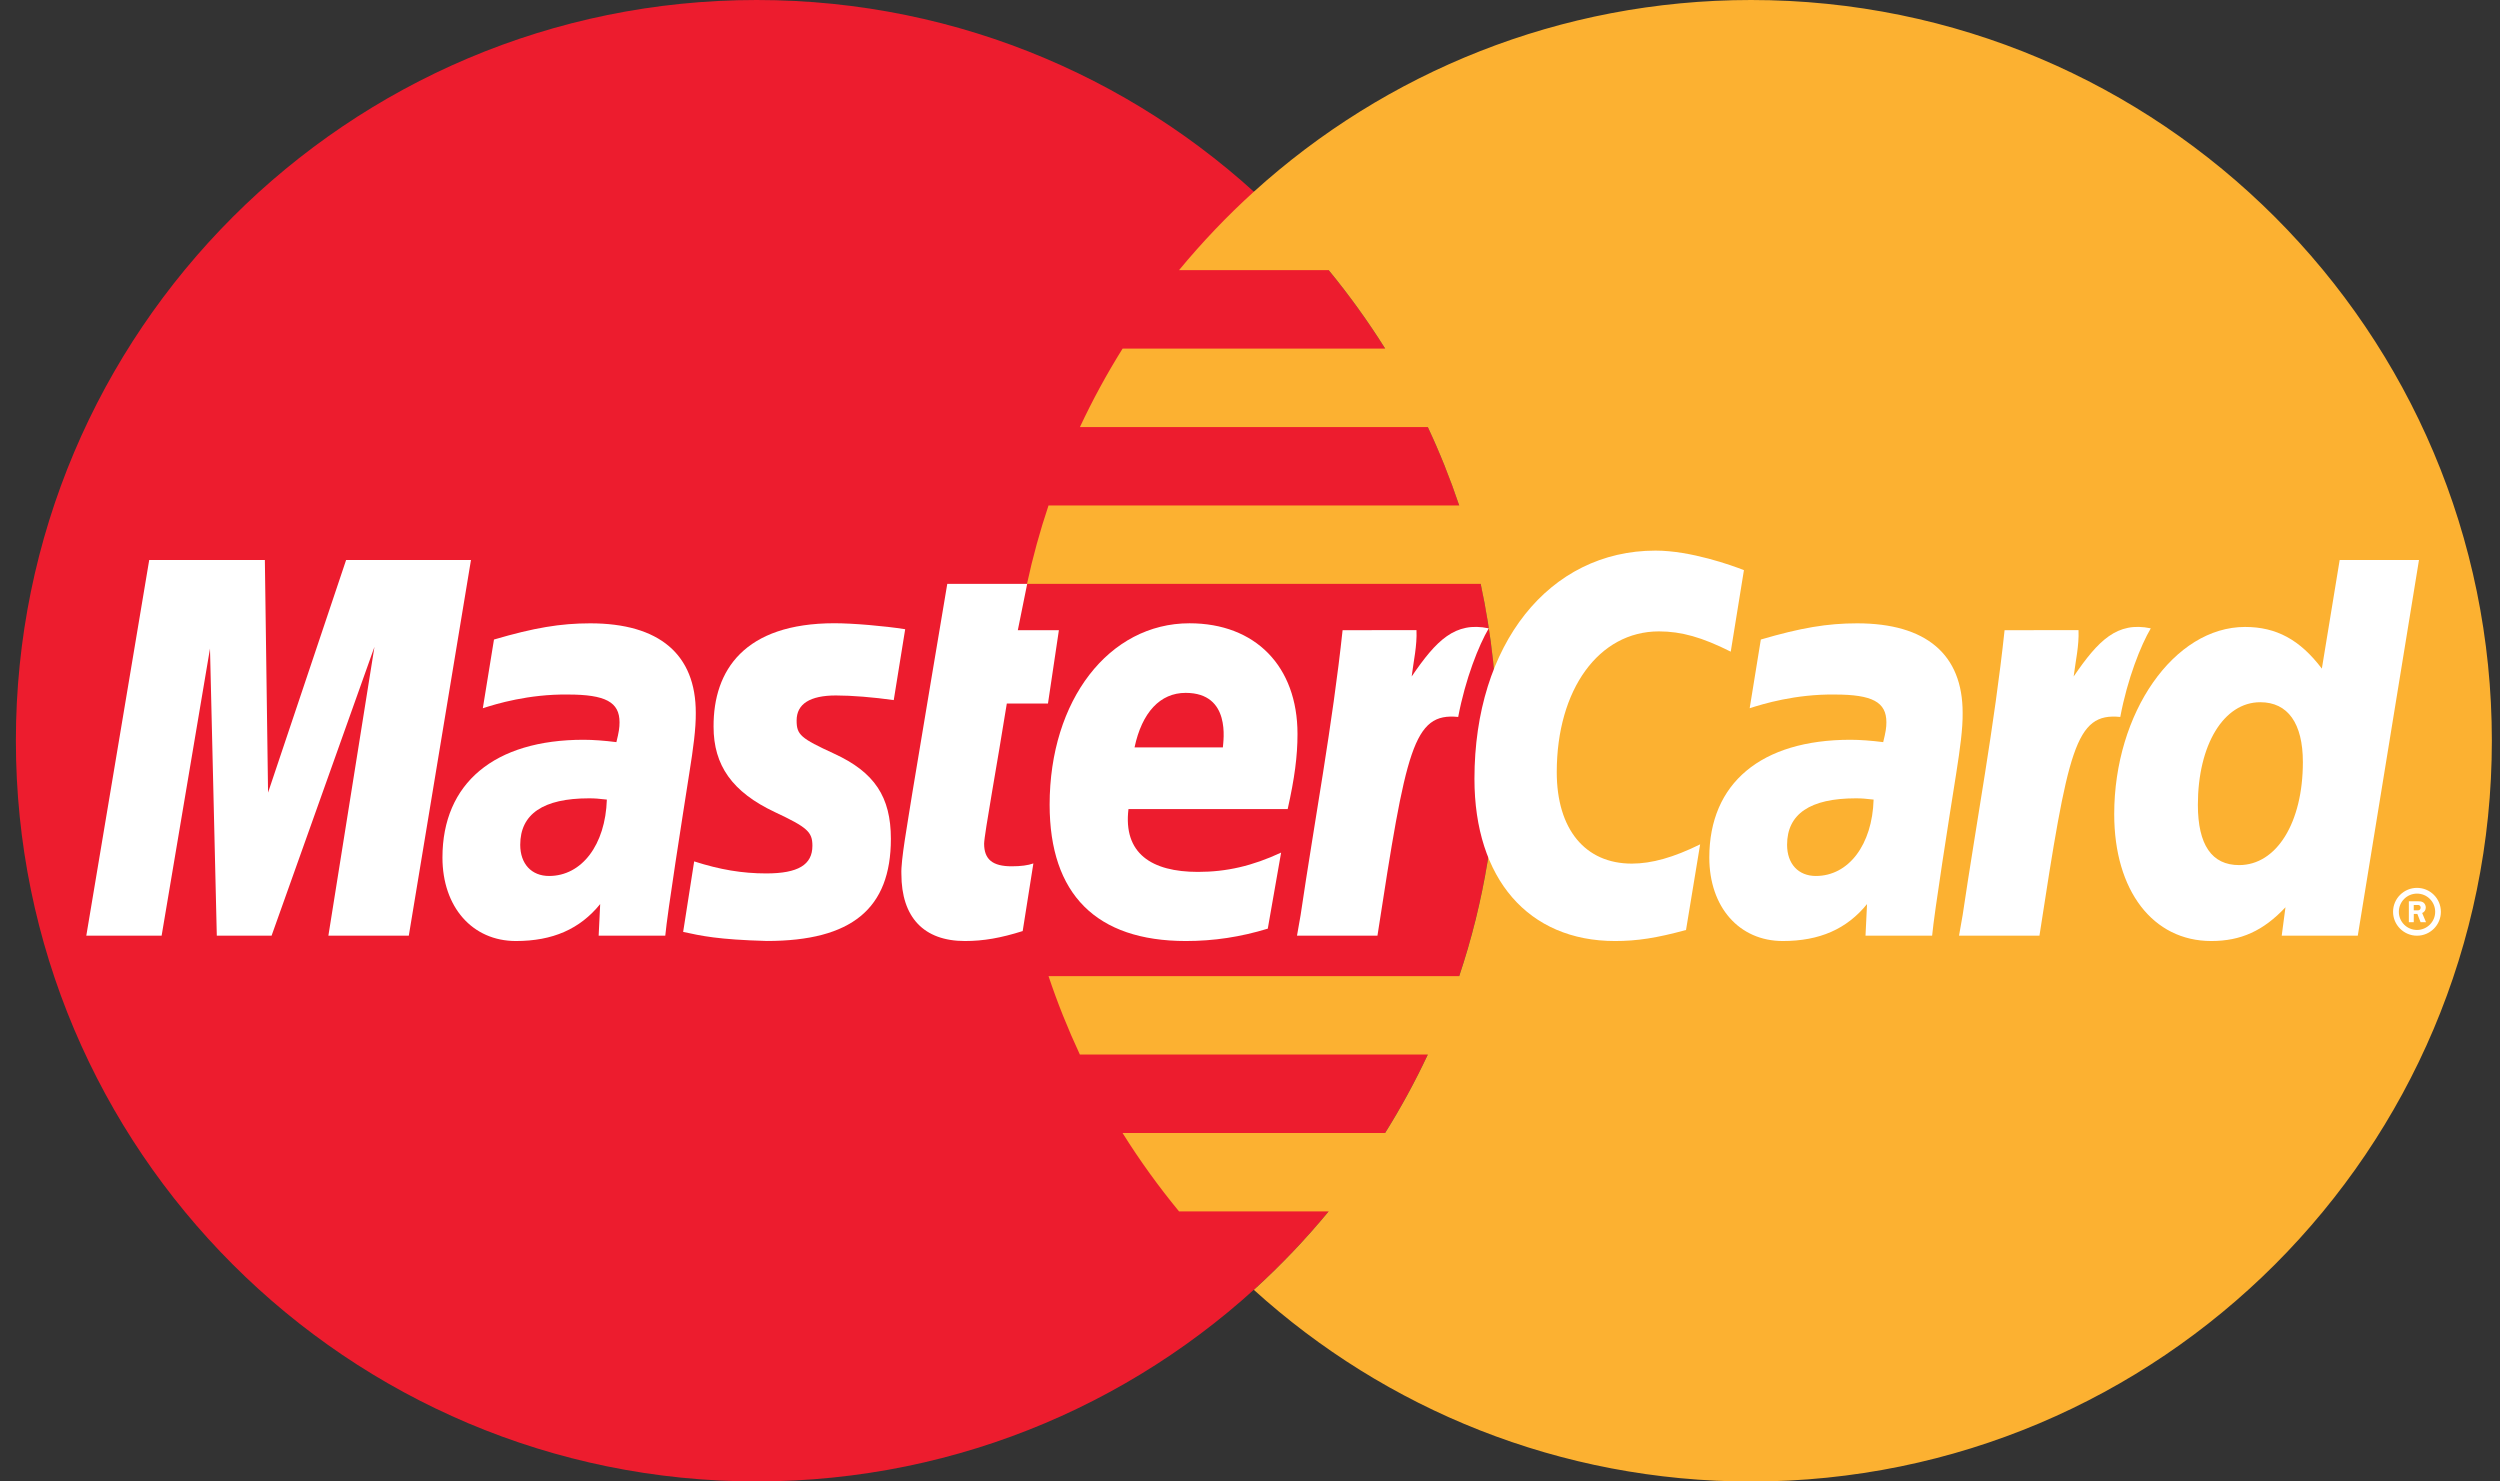
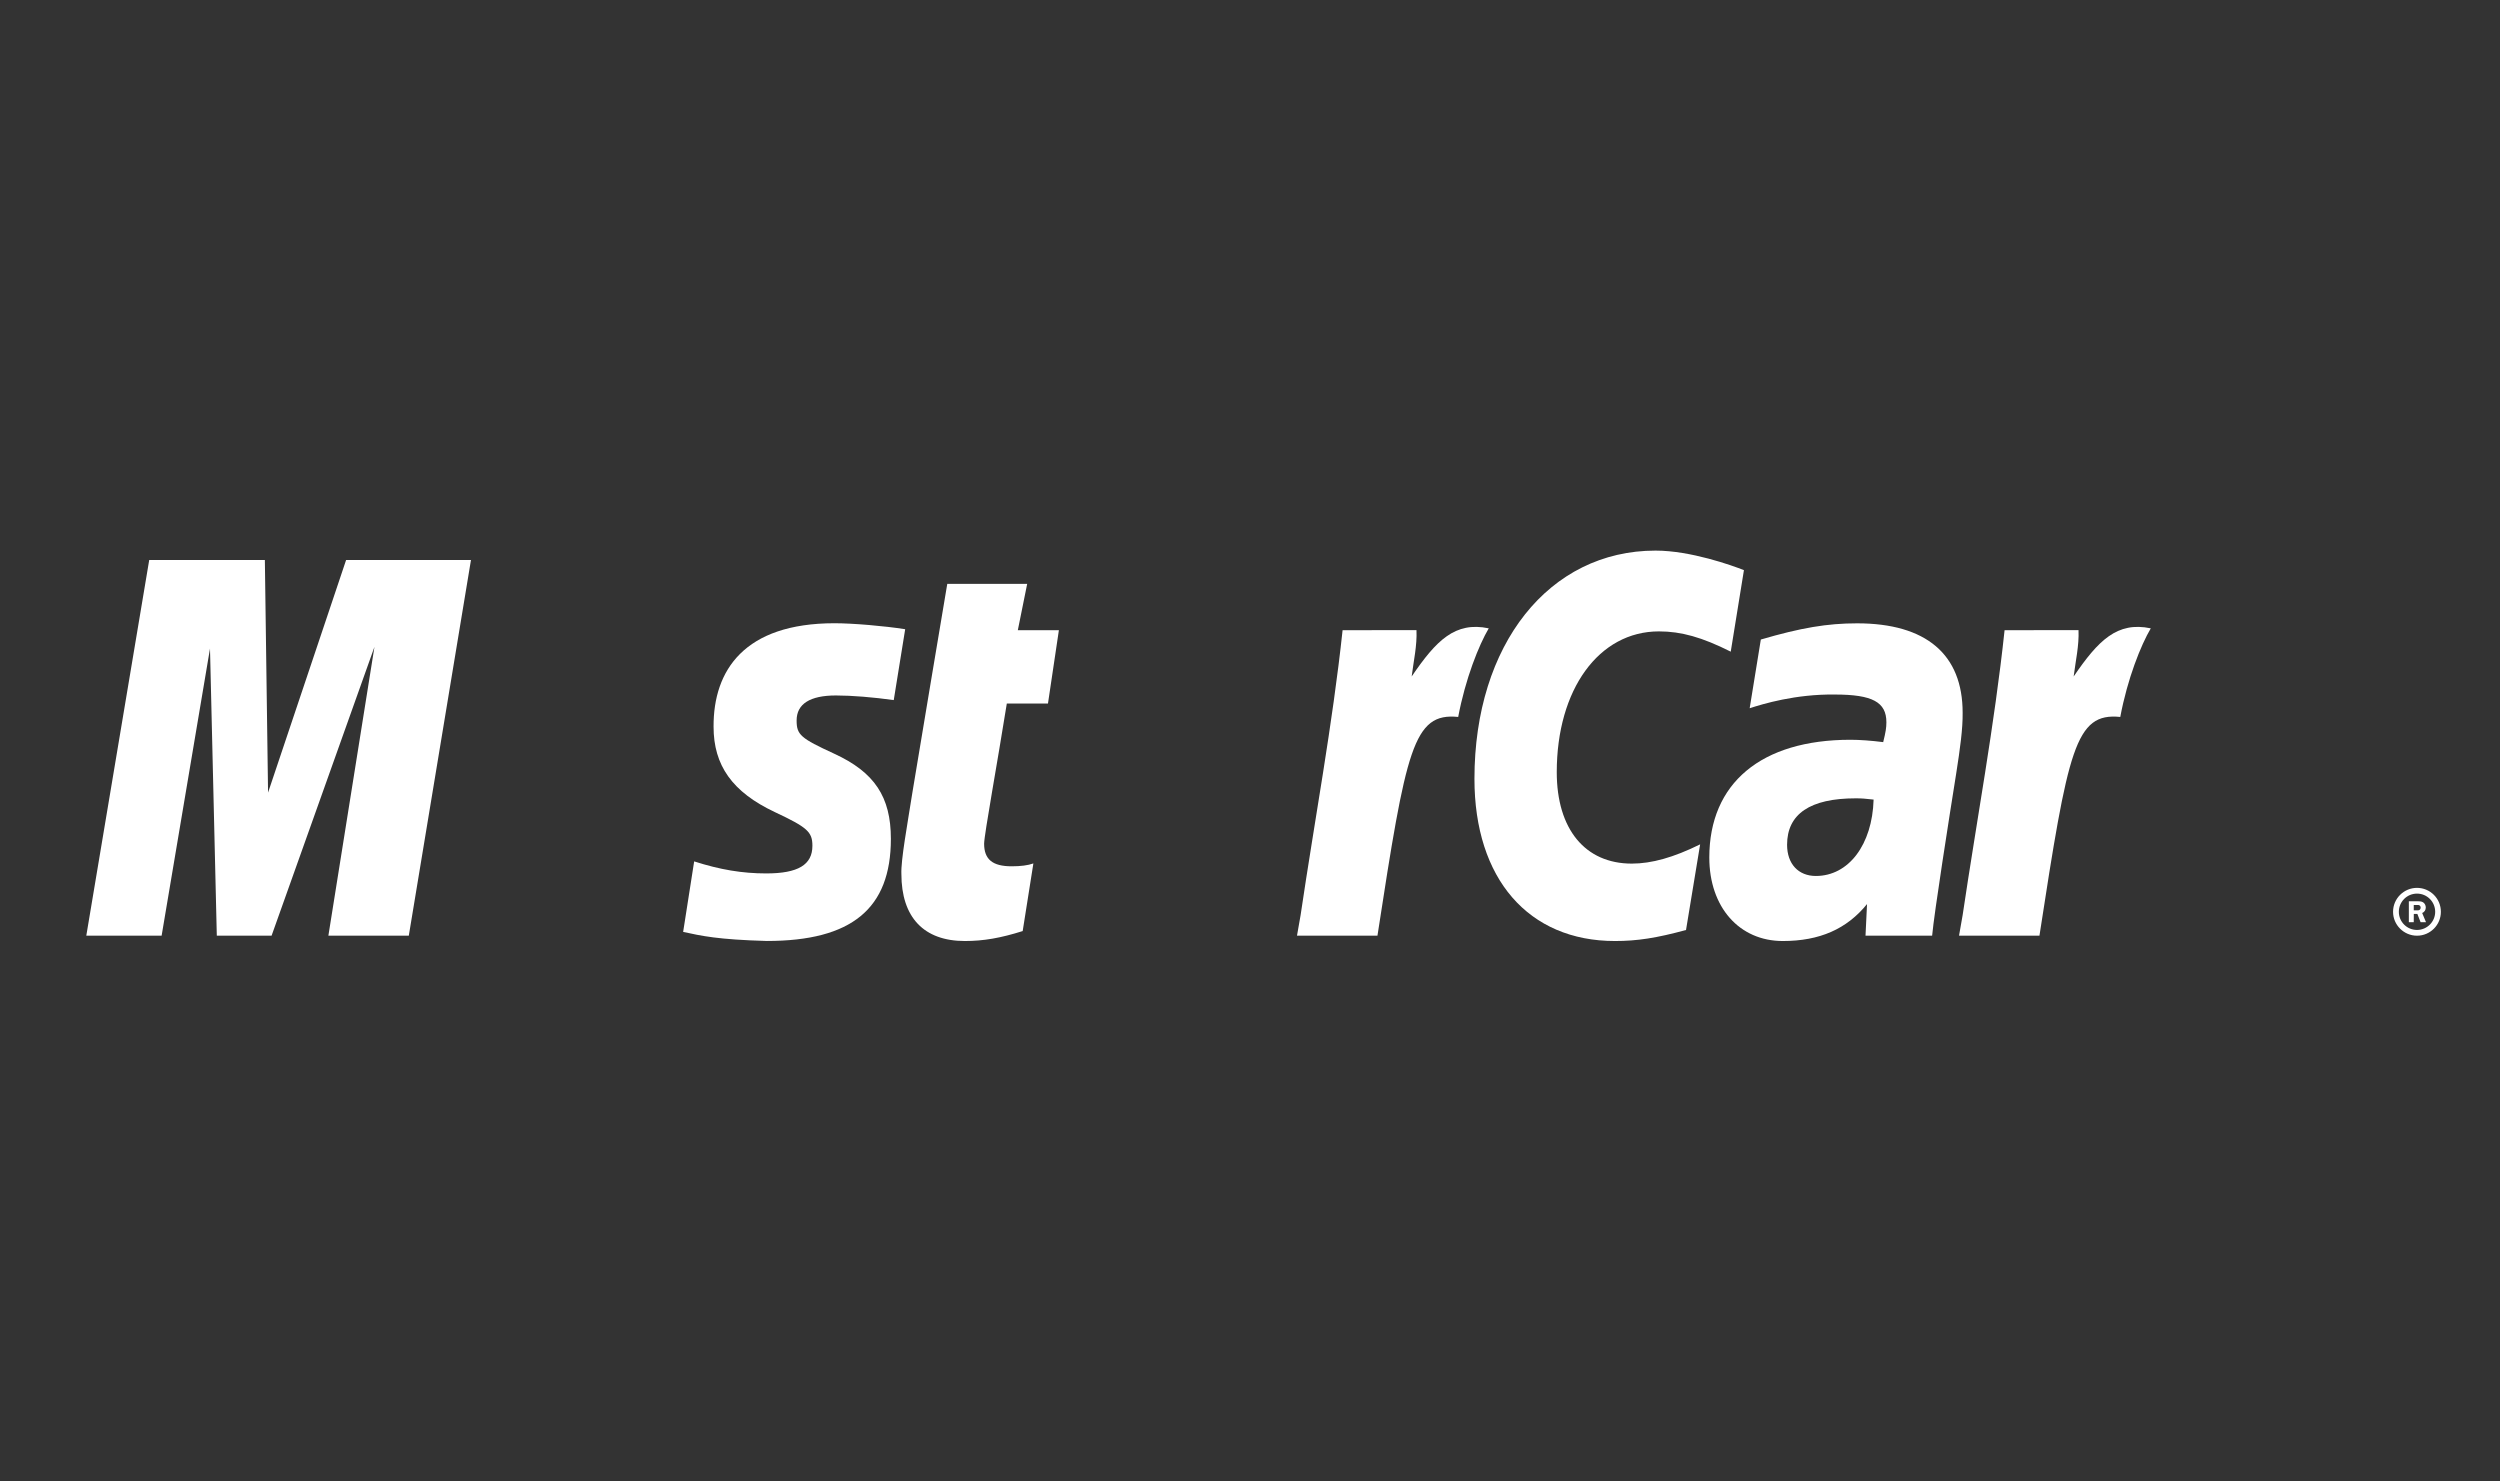
<svg xmlns="http://www.w3.org/2000/svg" width="54" height="32" viewBox="0 0 54 32" fill="none">
  <rect x="0" y="0" width="54" height="32" fill="#333333" stroke="none" />
  <g id="mastercard 1" clip-path="url(#clip0_81_68798)">
    <g id="Group">
      <g id="Group_2">
        <g id="Group_3">
          <g id="Group_4">
-             <path id="Vector" d="M32.343 16C32.343 24.836 25.18 31.999 16.343 31.999C7.506 32 0.343 24.837 0.343 16C0.343 7.163 7.506 0 16.343 0C25.18 0 32.343 7.164 32.343 16Z" fill="#ED1C2E" />
            <g id="Group_5">
-               <path id="Vector_2" d="M37.824 0C33.689 0 29.922 1.568 27.082 4.142C26.505 4.665 25.965 5.233 25.467 5.835H28.7C29.142 6.373 29.549 6.938 29.92 7.53H24.248C23.908 8.074 23.6 8.639 23.326 9.225H30.841C31.098 9.773 31.324 10.338 31.519 10.918H22.648C22.463 11.47 22.307 12.036 22.183 12.612H31.983C32.218 13.705 32.343 14.838 32.343 16.001C32.343 17.777 32.054 19.487 31.519 21.084H22.648C22.842 21.664 23.069 22.229 23.325 22.778H30.841C30.567 23.363 30.259 23.928 29.918 24.473H24.247C24.617 25.064 25.025 25.629 25.467 26.166H28.699C28.202 26.769 27.662 27.336 27.083 27.861C29.923 30.433 33.689 32.001 37.824 32.001C46.66 32 53.824 24.837 53.824 16C53.824 7.164 46.66 0 37.824 0Z" fill="#FCB131" />
-             </g>
+               </g>
          </g>
        </g>
        <g id="Group_6">
          <g id="Group_7">
            <path id="Vector_3" d="M8.83 20.211H7.093L8.088 13.973L5.866 20.211H4.683L4.536 14.009L3.491 20.211H1.864L3.223 12.096H5.721L5.79 17.12L7.476 12.096H10.173L8.83 20.211Z" fill="white" />
-             <path id="Vector_4" d="M13.108 17.271C12.925 17.25 12.845 17.244 12.72 17.244C11.736 17.244 11.237 17.581 11.237 18.248C11.237 18.659 11.48 18.921 11.86 18.921C12.568 18.921 13.077 18.247 13.108 17.271ZM14.37 20.211C14.139 20.211 12.931 20.211 12.931 20.211L12.964 19.528C12.525 20.068 11.939 20.326 11.143 20.326C10.202 20.326 9.557 19.591 9.557 18.523C9.557 16.916 10.679 15.979 12.606 15.979C12.803 15.979 13.055 15.997 13.314 16.03C13.368 15.812 13.382 15.719 13.382 15.601C13.382 15.165 13.079 15.002 12.268 15.002C11.418 14.991 10.717 15.204 10.429 15.298C10.447 15.189 10.67 13.814 10.67 13.814C11.535 13.56 12.107 13.464 12.749 13.464C14.241 13.464 15.031 14.134 15.029 15.399C15.032 15.738 14.976 16.158 14.888 16.707C14.739 17.662 14.415 19.713 14.37 20.211Z" fill="white" />
            <path id="Vector_5" d="M37.669 12.315L37.384 14.076C36.764 13.764 36.314 13.638 35.833 13.638C34.536 13.638 33.626 14.891 33.626 16.679C33.626 17.91 34.238 18.654 35.247 18.654C35.675 18.654 36.147 18.522 36.723 18.238L36.418 20.088C35.778 20.262 35.364 20.326 34.883 20.326C33.013 20.326 31.848 18.981 31.848 16.822C31.848 13.921 33.458 11.893 35.76 11.893C36.518 11.893 37.414 12.214 37.669 12.315Z" fill="white" />
            <path id="Vector_6" d="M40.47 17.271C40.288 17.25 40.208 17.244 40.083 17.244C39.099 17.244 38.601 17.581 38.601 18.248C38.601 18.659 38.844 18.921 39.223 18.921C39.93 18.921 40.441 18.247 40.47 17.271ZM41.734 20.211C41.503 20.211 40.295 20.211 40.295 20.211L40.328 19.528C39.889 20.068 39.303 20.326 38.508 20.326C37.565 20.326 36.921 19.591 36.921 18.523C36.921 16.916 38.042 15.979 39.97 15.979C40.167 15.979 40.419 15.997 40.677 16.03C40.731 15.812 40.746 15.719 40.746 15.601C40.746 15.165 40.444 15.002 39.632 15.002C38.783 14.991 38.082 15.204 37.793 15.298C37.812 15.189 38.034 13.814 38.034 13.814C38.9 13.56 39.471 13.464 40.113 13.464C41.604 13.464 42.395 14.134 42.393 15.399C42.397 15.738 42.34 16.158 42.254 16.707C42.102 17.662 41.779 19.713 41.734 20.211Z" fill="white" />
            <path id="Vector_7" d="M22.09 20.111C21.615 20.261 21.244 20.326 20.842 20.326C19.954 20.326 19.47 19.815 19.47 18.877C19.457 18.583 19.598 17.817 19.708 17.117C19.808 16.5 20.461 12.612 20.461 12.612H22.187L21.985 13.612H22.872L22.636 15.197H21.747C21.547 16.454 21.261 18.016 21.257 18.223C21.257 18.564 21.44 18.712 21.852 18.712C22.05 18.712 22.204 18.692 22.321 18.65L22.09 20.111Z" fill="white" />
-             <path id="Vector_8" d="M27.384 20.059C26.791 20.24 26.218 20.326 25.612 20.326C23.679 20.324 22.672 19.315 22.672 17.381C22.672 15.125 23.953 13.463 25.693 13.463C27.117 13.463 28.026 14.393 28.026 15.853C28.026 16.337 27.963 16.809 27.814 17.476H24.375C24.259 18.433 24.872 18.833 25.876 18.833C26.494 18.833 27.052 18.705 27.672 18.416L27.384 20.059ZM26.414 16.144C26.423 16.006 26.597 14.966 25.61 14.966C25.06 14.966 24.667 15.386 24.506 16.144H26.414Z" fill="white" />
            <path id="Vector_9" d="M15.413 15.697C15.413 16.533 15.817 17.108 16.736 17.541C17.439 17.871 17.548 17.969 17.548 18.269C17.548 18.68 17.238 18.866 16.551 18.866C16.032 18.866 15.551 18.785 14.994 18.606C14.994 18.606 14.766 20.06 14.756 20.129C15.15 20.215 15.503 20.295 16.563 20.325C18.396 20.325 19.243 19.628 19.243 18.119C19.243 17.212 18.889 16.68 18.019 16.28C17.291 15.945 17.207 15.871 17.207 15.562C17.207 15.205 17.495 15.022 18.057 15.022C18.397 15.022 18.863 15.06 19.305 15.122L19.552 13.591C19.102 13.52 18.42 13.462 18.023 13.462C16.079 13.463 15.407 14.478 15.413 15.697Z" fill="white" />
-             <path id="Vector_10" d="M50.928 20.211H49.285L49.366 19.597C48.889 20.106 48.401 20.326 47.764 20.326C46.502 20.326 45.667 19.238 45.667 17.587C45.667 15.392 46.962 13.542 48.493 13.542C49.167 13.542 49.677 13.816 50.152 14.442L50.537 12.096H52.25L50.928 20.211ZM48.365 18.686C49.174 18.686 49.742 17.77 49.742 16.462C49.742 15.624 49.418 15.168 48.821 15.168C48.033 15.168 47.474 16.088 47.474 17.386C47.475 18.25 47.775 18.686 48.365 18.686Z" fill="white" />
            <path id="Vector_11" d="M43.299 13.612C43.082 15.655 42.696 17.724 42.393 19.767L42.315 20.211H44.052C44.673 16.175 44.823 15.388 45.798 15.486C45.953 14.66 46.242 13.937 46.457 13.572C45.73 13.42 45.323 13.832 44.791 14.612C44.833 14.274 44.91 13.947 44.896 13.611L43.299 13.612Z" fill="white" />
            <path id="Vector_12" d="M29 13.612C28.782 15.655 28.395 17.724 28.093 19.767L28.015 20.211H29.753C30.374 16.175 30.524 15.388 31.497 15.486C31.653 14.66 31.942 13.937 32.157 13.572C31.43 13.42 31.023 13.832 30.492 14.612C30.534 14.274 30.611 13.947 30.596 13.611L29 13.612Z" fill="white" />
            <g id="Group_8">
              <path id="Vector_13" d="M51.69 19.695C51.69 19.409 51.923 19.178 52.207 19.178C52.493 19.178 52.723 19.409 52.723 19.695C52.723 19.979 52.493 20.211 52.207 20.211C51.923 20.211 51.69 19.979 51.69 19.695ZM52.207 20.087C52.424 20.087 52.6 19.91 52.6 19.695C52.6 19.478 52.425 19.302 52.207 19.302C51.99 19.302 51.815 19.478 51.815 19.695C51.815 19.911 51.99 20.087 52.207 20.087ZM52.137 19.92H52.031V19.467H52.224C52.263 19.467 52.304 19.469 52.339 19.49C52.377 19.515 52.397 19.558 52.397 19.603C52.397 19.655 52.367 19.703 52.319 19.721L52.402 19.92H52.285L52.215 19.741H52.138L52.137 19.92ZM52.137 19.663H52.196C52.217 19.663 52.241 19.666 52.26 19.655C52.278 19.644 52.286 19.622 52.286 19.602C52.286 19.585 52.276 19.566 52.261 19.555C52.242 19.545 52.213 19.548 52.194 19.548H52.137V19.663Z" fill="white" />
            </g>
          </g>
        </g>
      </g>
    </g>
  </g>
  <defs>
    <clipPath id="clip0_81_68798">
      <rect width="53.481" height="32" fill="white" transform="translate(0.343)" />
    </clipPath>
  </defs>
</svg>